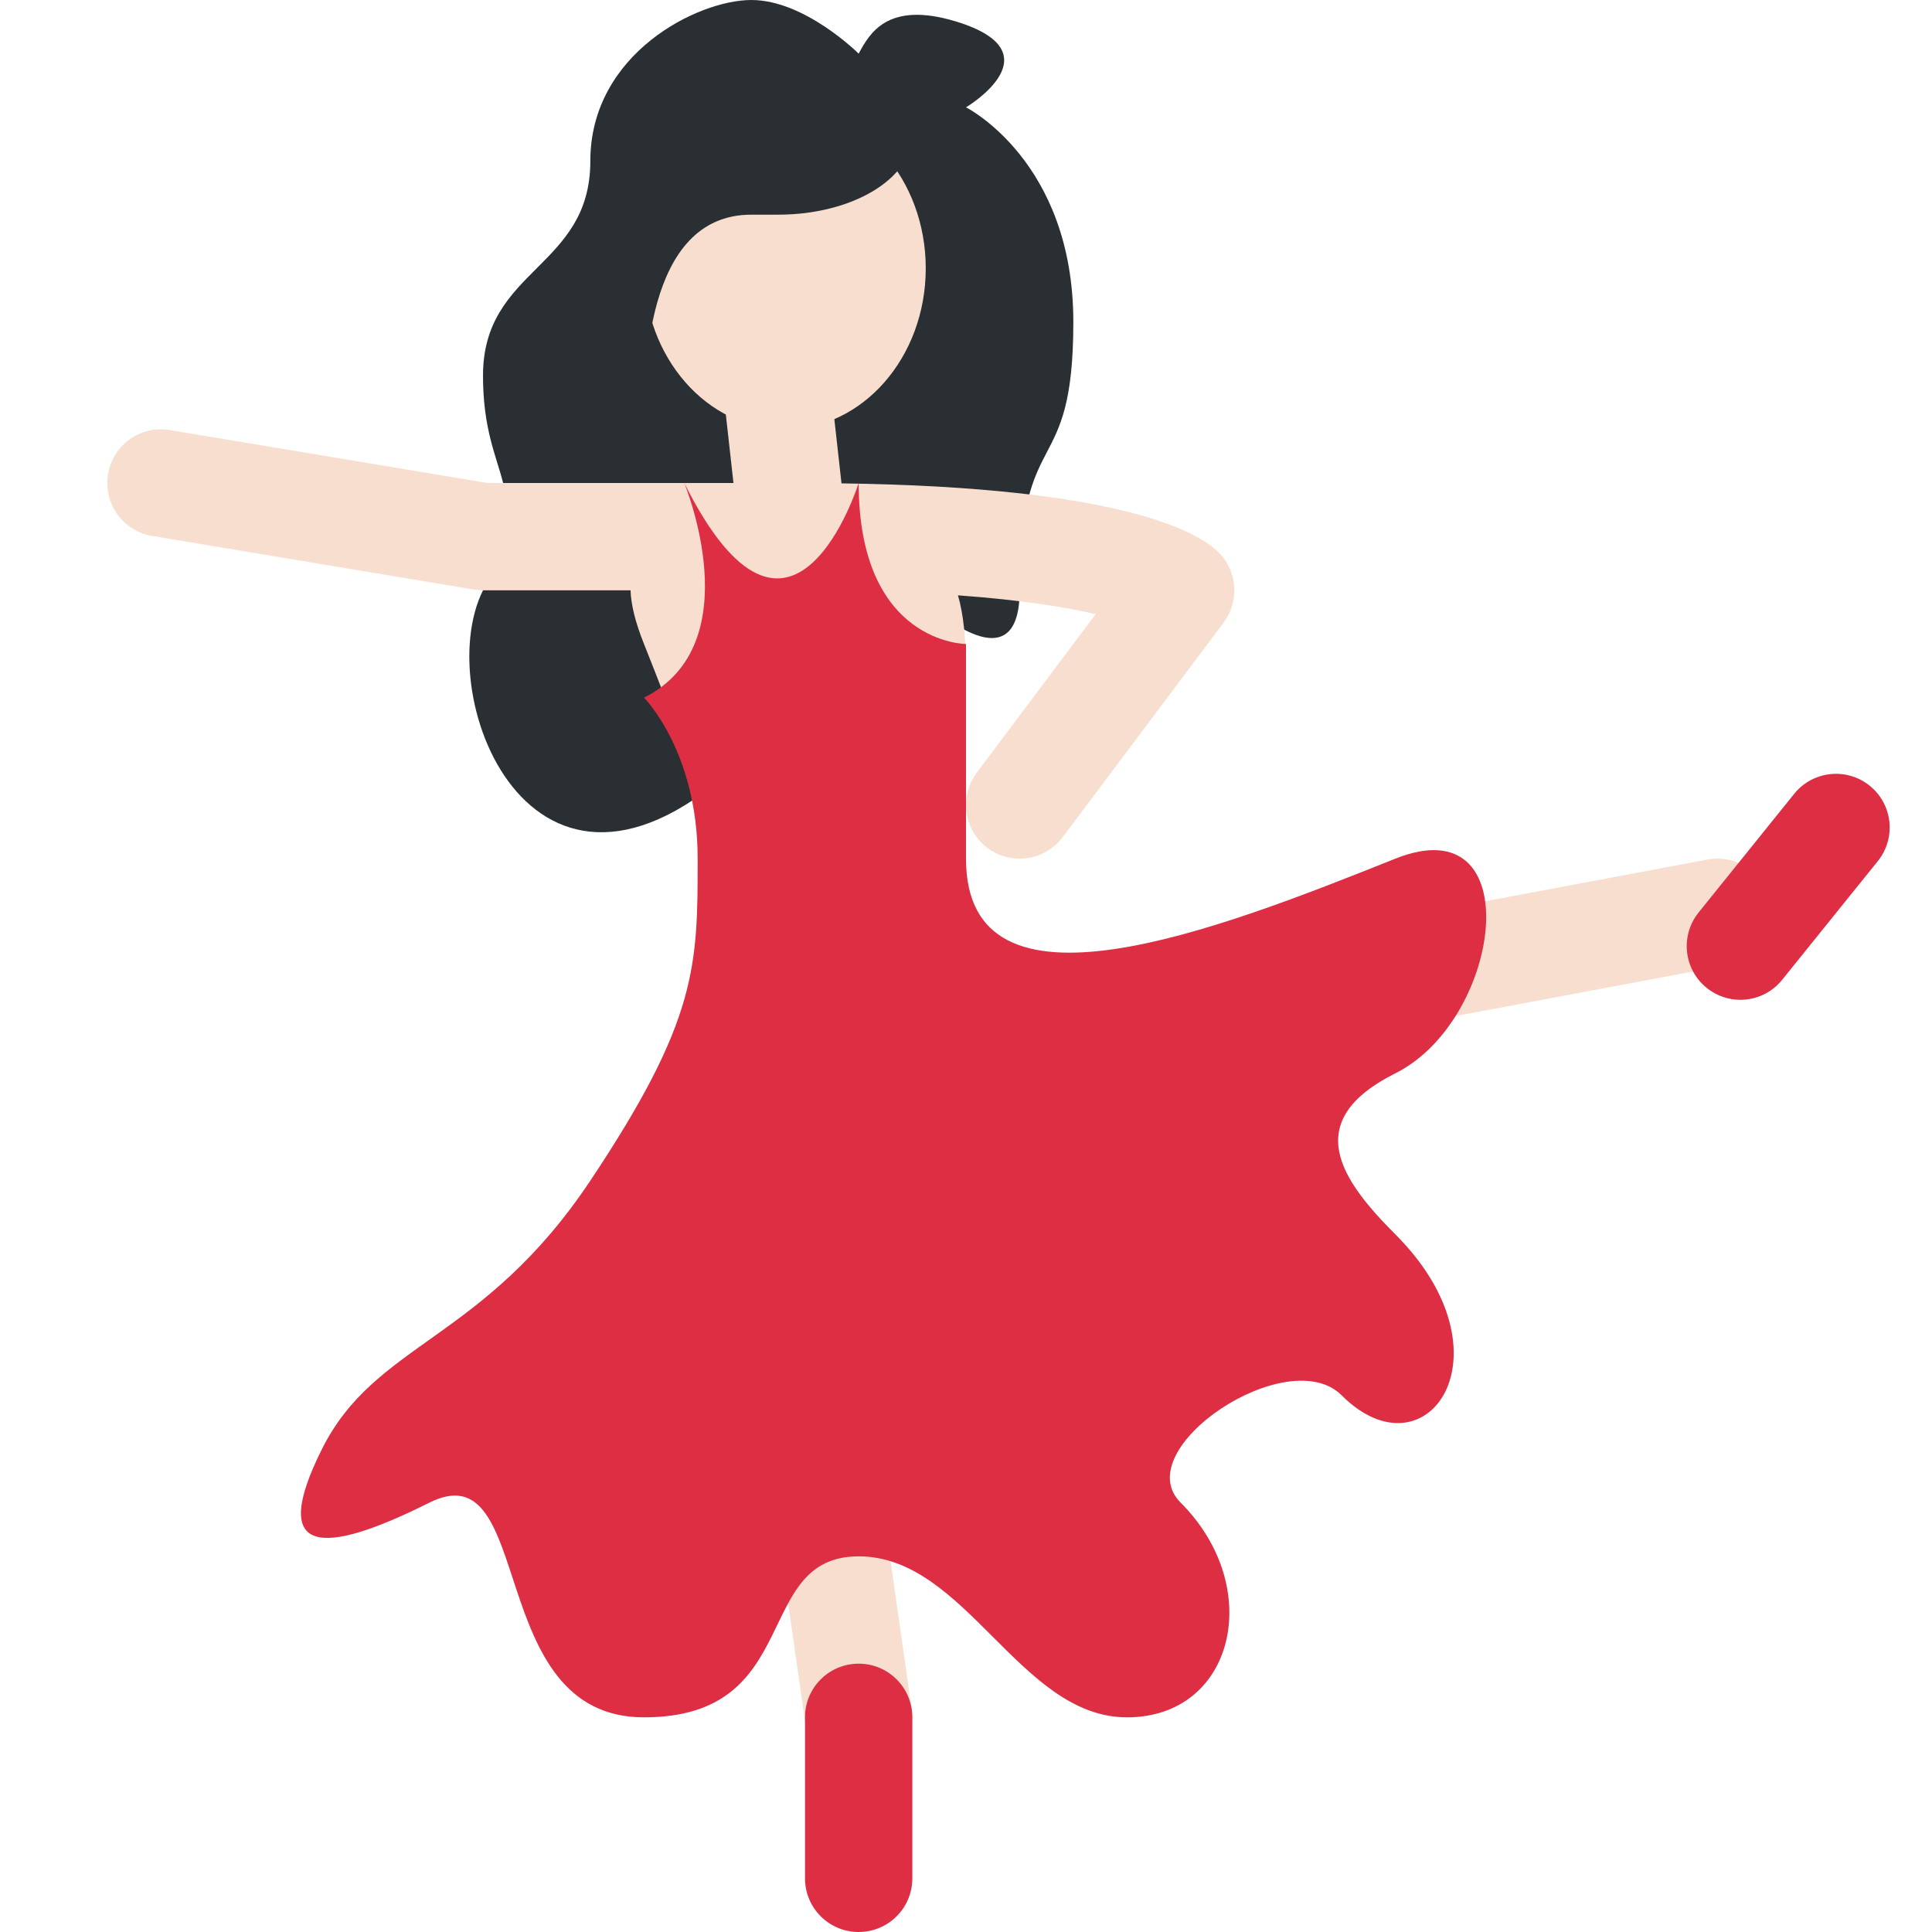
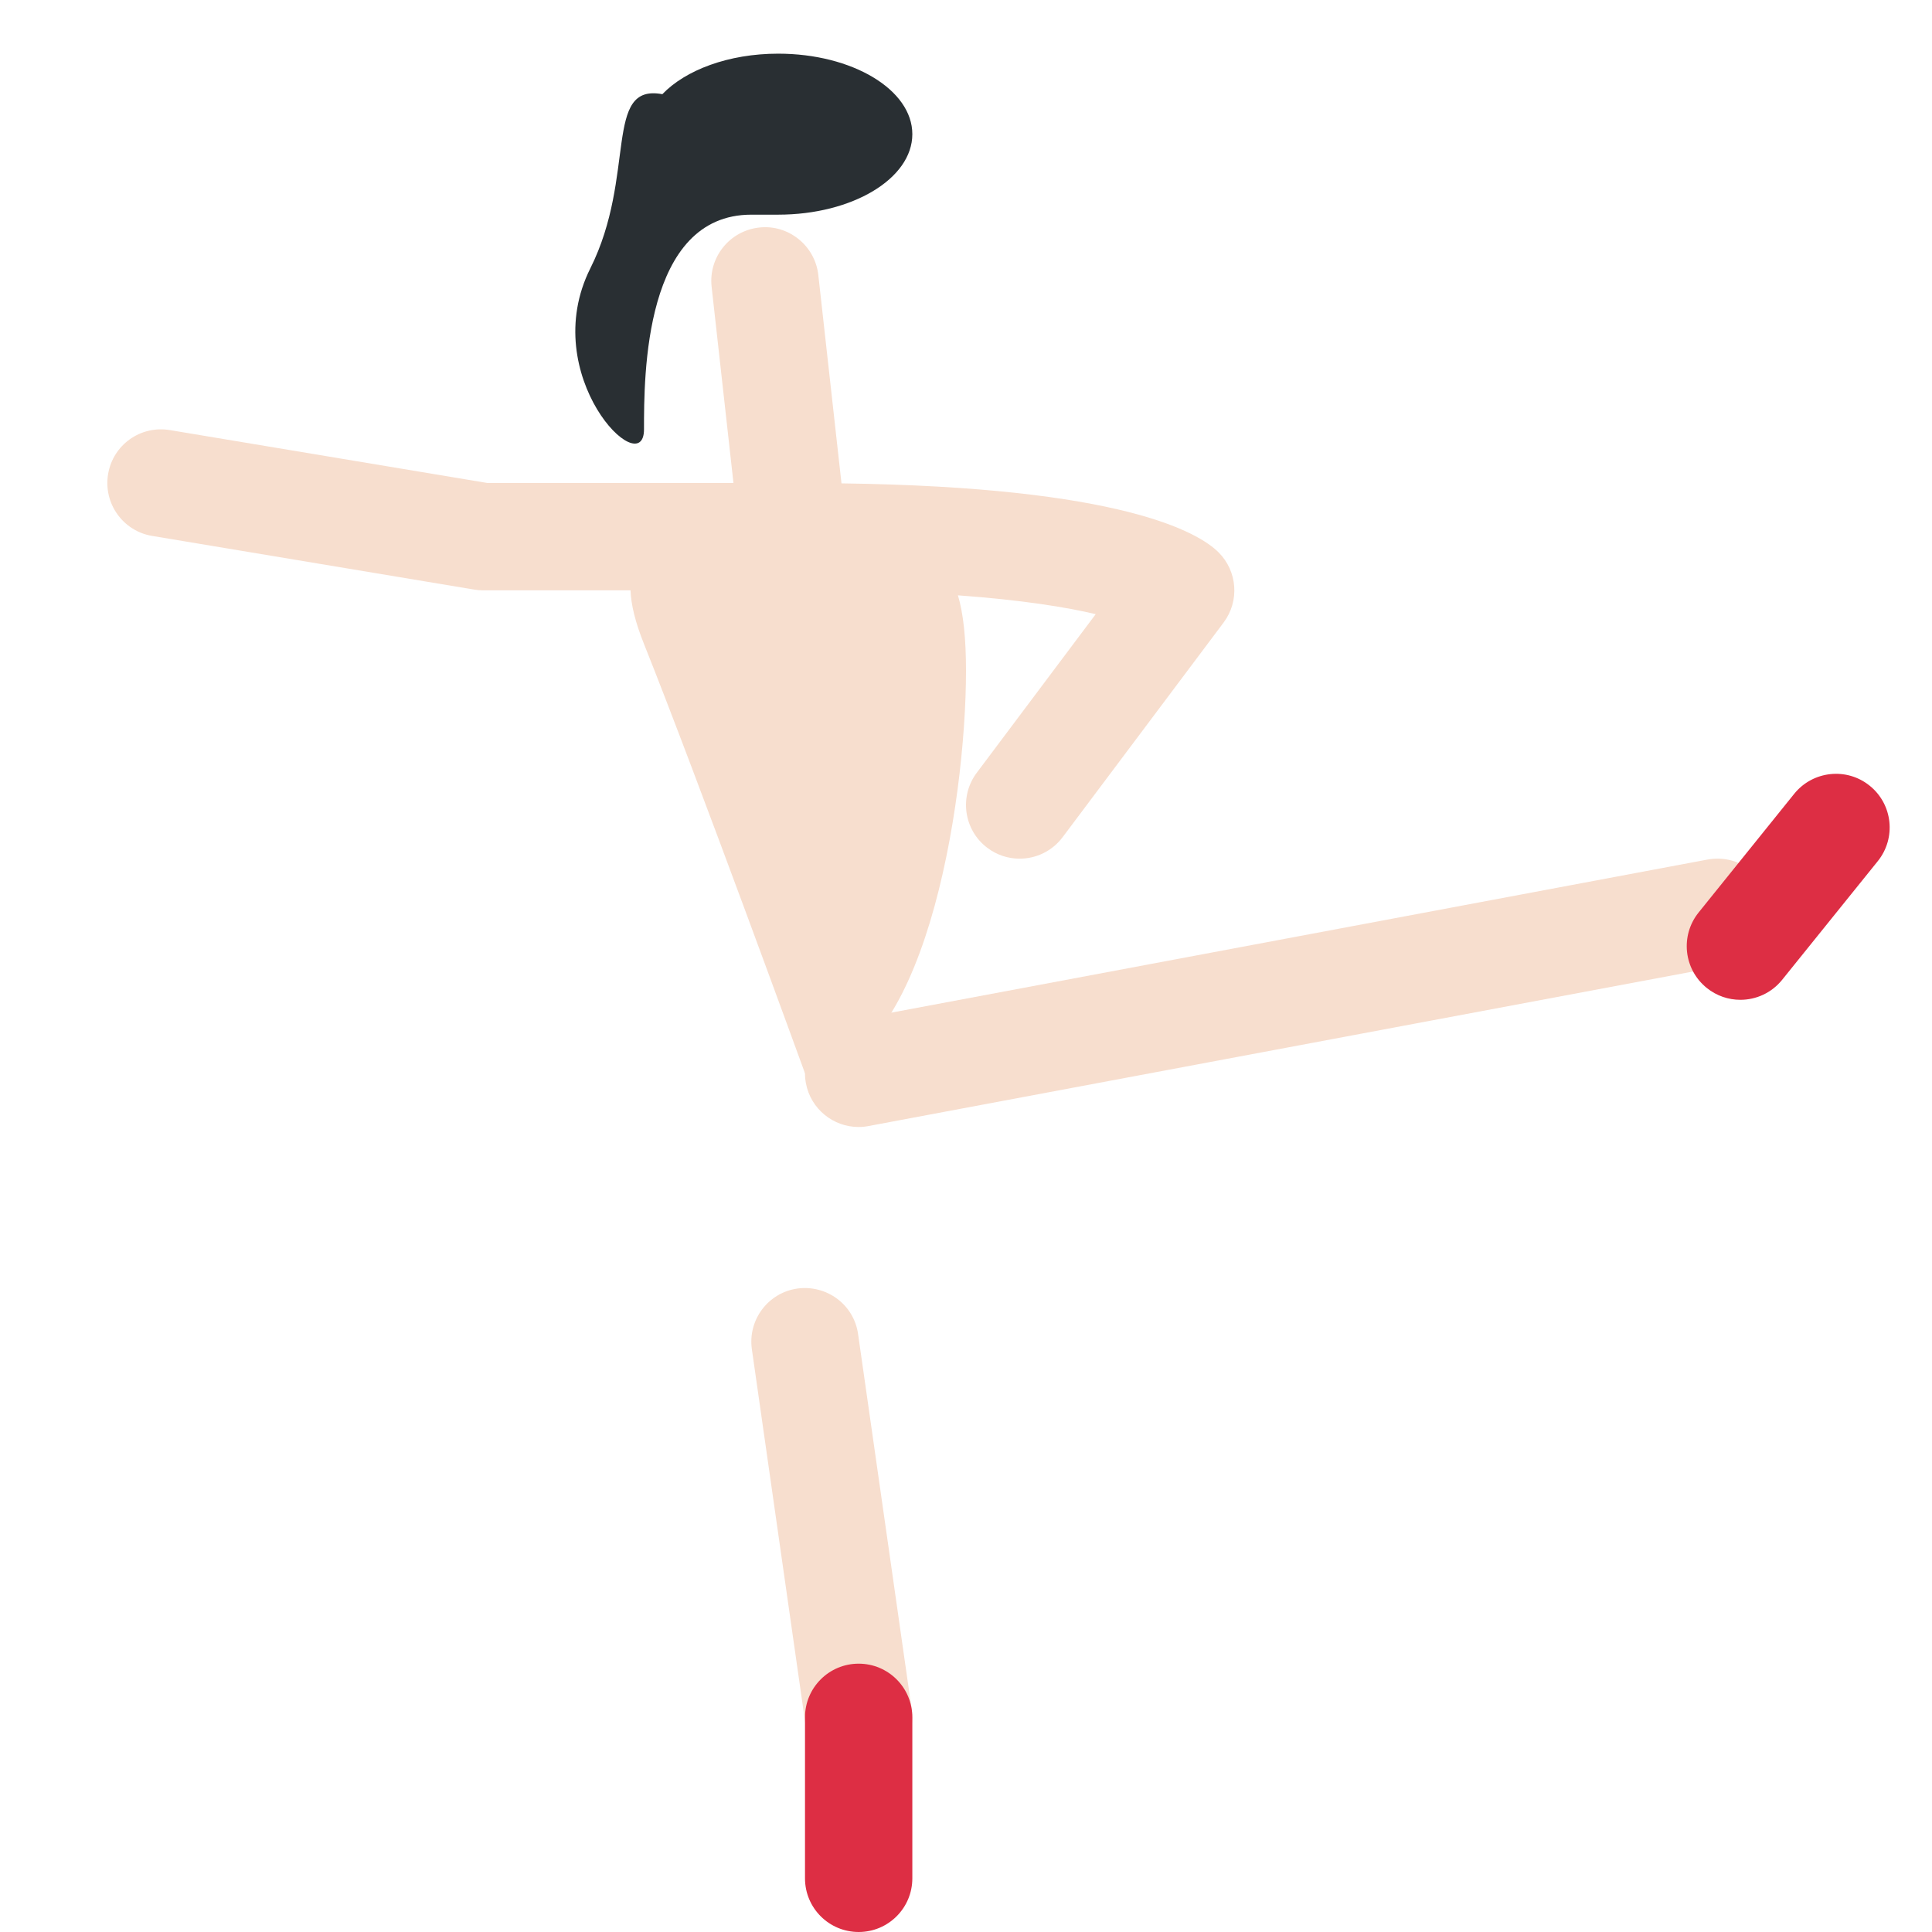
<svg xmlns="http://www.w3.org/2000/svg" viewBox="0 0 45 45" style="enable-background:new 0 0 45 45;" xml:space="preserve" version="1.1" id="svg2">
  <defs id="defs6">
    <clipPath id="clipPath16" clipPathUnits="userSpaceOnUse">
      <path id="path18" d="M 0,36 36,36 36,0 0,0 0,36 Z" />
    </clipPath>
  </defs>
  <g transform="matrix(1.25,0,0,-1.25,0,45)" id="g10">
    <g id="g12">
      <g clip-path="url(#clipPath16)" id="g14">
        <g transform="translate(16,35)" id="g20">
-           <path id="path22" style="fill:#292f33;fill-opacity:1;fill-rule:nonzero;stroke:none" d="M 0,0 C 0.203,0.378 0.538,0.985 1.806,0.602 3.722,0.022 2,-1 2,-1 c 0,0 2,-1 2,-4 0,-3 -1,-1.838 -1,-5 0,-2 -2,0 -2,0 l -3,-3 c -4,-4 -6,1 -5,3 1,2 0,2 0,4 0,2 2,2 2,4 0,2 2,3 3,3 1,0 2,-1 2,-1" />
-         </g>
+           </g>
        <g transform="translate(12,31)" id="g24">
-           <path id="path26" style="fill:#f7dece;fill-opacity:1;fill-rule:nonzero;stroke:none" d="M 0,0 C 0,-1.657 1.176,-3 2.625,-3 4.075,-3 5.25,-1.657 5.25,0 5.25,1.657 4.075,3 2.625,3 1.176,3 0,1.657 0,0" />
-         </g>
+           </g>
        <g transform="translate(14.5,35)" id="g28">
          <path id="path30" style="fill:#292f33;fill-opacity:1;fill-rule:nonzero;stroke:none" d="M 0,0 C -0.927,0 -1.727,-0.306 -2.158,-0.755 -3.261,-0.548 -2.636,-2.272 -3.5,-4 c -1,-2 1,-4 1,-3 0,1 0,4 2,4 L 0,-3 c 1.381,0 2.5,0.671 2.5,1.5 C 2.5,-0.671 1.381,0 0,0" />
        </g>
        <g transform="translate(22.707,25.707)" id="g32">
          <path id="path34" style="fill:#f7dece;fill-opacity:1;fill-rule:nonzero;stroke:none" d="M 0,0 C -0.373,0.373 -1.806,1.217 -7.027,1.286 L -7.459,5.169 C -7.52,5.719 -8.021,6.117 -8.563,6.053 -9.112,5.992 -9.508,5.498 -9.447,4.949 l 0.407,-3.656 -4.584,0 -5.918,0.986 c -0.55,0.091 -1.061,-0.278 -1.151,-0.821 -0.091,-0.545 0.277,-1.061 0.821,-1.151 l 6,-1 c 0.055,-0.01 0.11,-0.014 0.165,-0.014 l 2.749,0 c 0.009,-0.262 0.086,-0.588 0.251,-1 1,-2.5 3,-8 3,-8 2.209,0 3,5.015 3,7.5 0,0.603 -0.048,1.06 -0.15,1.407 1.206,-0.088 2.027,-0.223 2.567,-0.351 l -2.217,-2.956 c -0.331,-0.442 -0.242,-1.069 0.2,-1.4 0.18,-0.135 0.39,-0.2 0.599,-0.2 0.305,0 0.604,0.138 0.801,0.4 l 3,4 C 0.392,-0.909 0.352,-0.352 0,0" />
        </g>
        <g transform="translate(15.998,3)" id="g36">
          <path id="path38" style="fill:#f7dece;fill-opacity:1;fill-rule:nonzero;stroke:none" d="m 0,0 c -0.489,0 -0.917,0.359 -0.988,0.858 l -1,7 c -0.078,0.547 0.301,1.054 0.848,1.132 0.548,0.074 1.054,-0.301 1.131,-0.848 l 1,-7 C 1.069,0.595 0.689,0.088 0.143,0.01 0.095,0.003 0.047,0 0,0" />
        </g>
        <g transform="translate(15.999,15)" id="g40">
          <path id="path42" style="fill:#f7dece;fill-opacity:1;fill-rule:nonzero;stroke:none" d="m 0,0 c -0.472,0 -0.892,0.335 -0.982,0.815 -0.101,0.543 0.256,1.066 0.799,1.167 L 15.816,4.983 C 16.368,5.085 16.883,4.727 16.983,4.184 17.086,3.642 16.729,3.119 16.186,3.017 L 0.185,0.018 C 0.123,0.006 0.061,0 0,0" />
        </g>
        <g transform="translate(12,23)" id="g44">
-           <path id="path46" style="fill:#dd2e44;fill-opacity:1;fill-rule:nonzero;stroke:none" d="m 0,0 c 0,0 1,-1 1,-3 0,-2 0,-3 -2,-6 -2,-3 -4,-3 -5,-5 -1,-2 0,-2 2,-1 2,1 1,-4 4,-4 3,0 2,3 4,3 2,0 3,-3 5,-3 2,0 2.581,2.419 1,4 -1,1 2,3 3,2 1.581,-1.581 3.236,0.764 1,3 -1,1 -1.789,2.105 0,3 2,1 2.5,5 0,4 -3.344,-1.338 -8,-3.161 -8,0 L 6,1 C 6,1 4,1 4,4 4,4 2.75,0 0.75,4 0.75,4 2,1 0,0" />
-         </g>
+           </g>
        <g transform="translate(16,0)" id="g48">
          <path id="path50" style="fill:#dd2e44;fill-opacity:1;fill-rule:nonzero;stroke:none" d="m 0,0 c -0.552,0 -1,0.447 -1,1 l 0,3 C -1,4.553 -0.552,5 0,5 0.552,5 1,4.553 1,4 L 1,1 C 1,0.447 0.552,0 0,0" />
        </g>
        <g transform="translate(32.429,17.37)" id="g52">
          <path id="path54" style="fill:#dd2e44;fill-opacity:1;fill-rule:nonzero;stroke:none" d="M 0,0 C -0.22,0 -0.441,0.072 -0.626,0.221 -1.057,0.568 -1.124,1.197 -0.777,1.628 L 1.004,3.839 C 1.35,4.267 1.979,4.337 2.409,3.99 2.84,3.644 2.907,3.014 2.561,2.584 L 0.779,0.373 C 0.582,0.128 0.293,0 0,0" />
        </g>
      </g>
    </g>
  </g>
</svg>